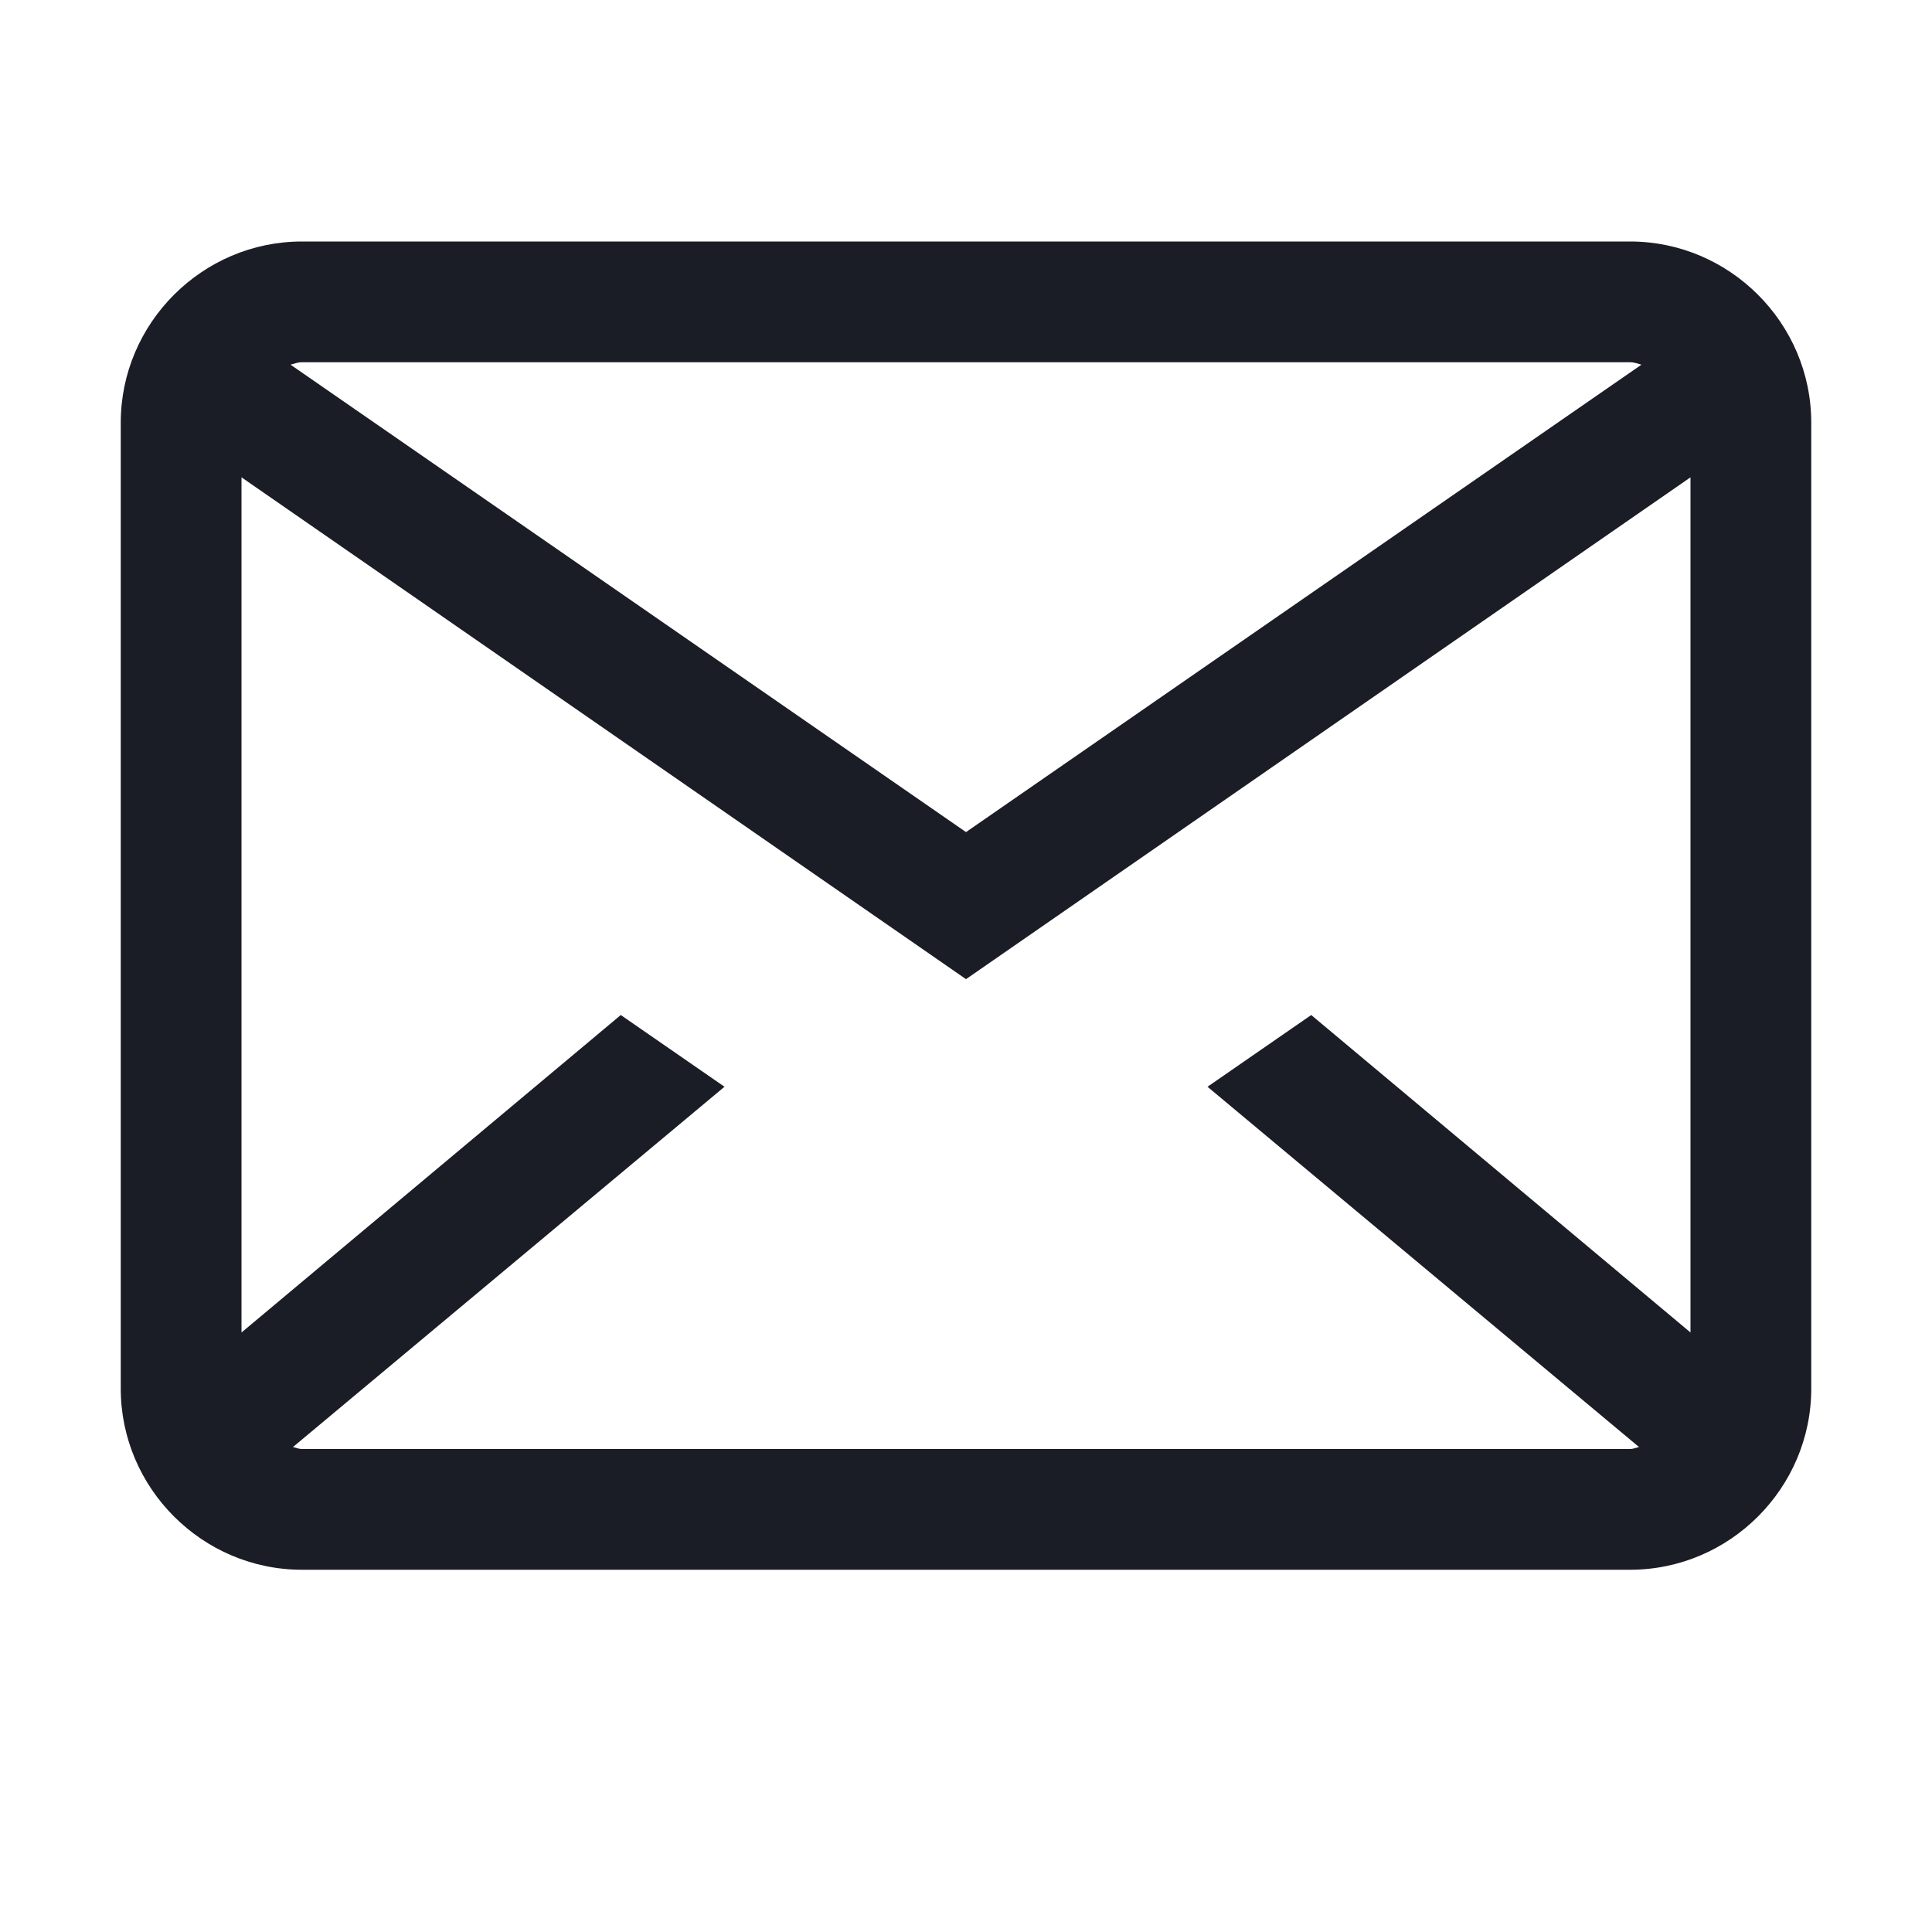
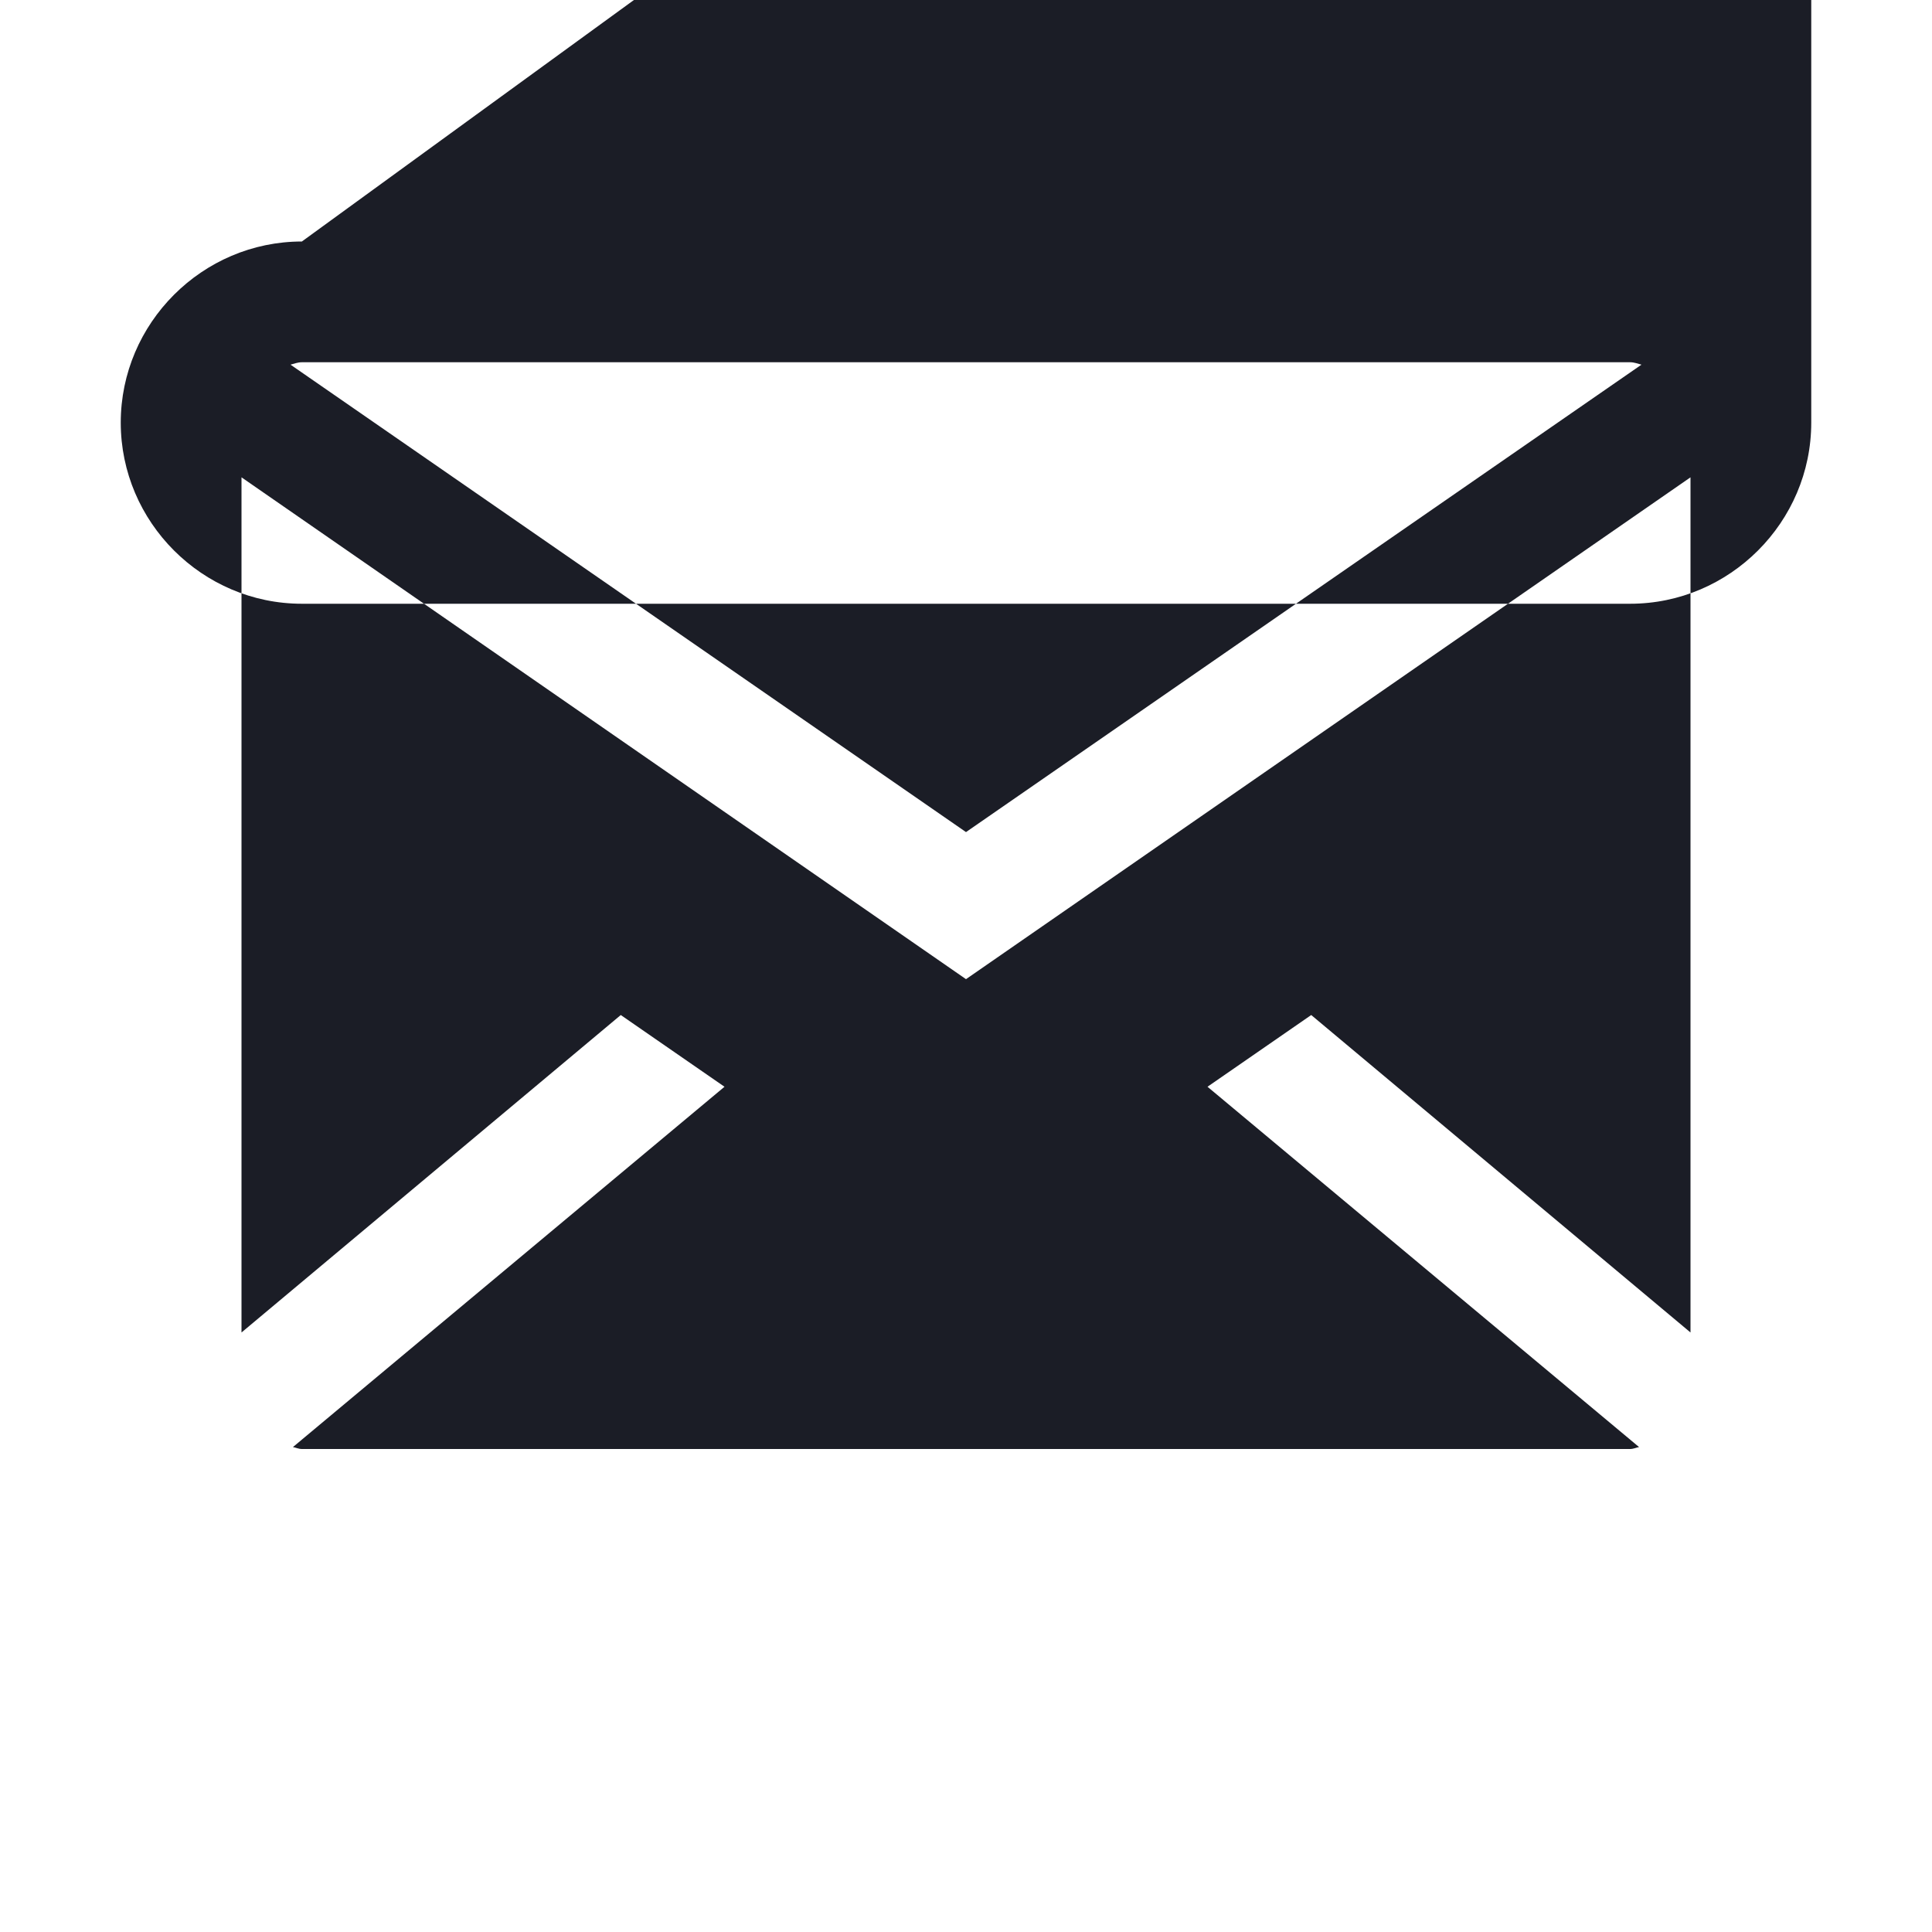
<svg xmlns="http://www.w3.org/2000/svg" viewBox="0,0,256,256" width="32px" height="32px" fill-rule="nonzero">
  <g fill="#1b1d26" fill-rule="nonzero" stroke="none" stroke-width="1" stroke-linecap="butt" stroke-linejoin="miter" stroke-miterlimit="10" stroke-dasharray="" stroke-dashoffset="0" font-family="none" font-weight="none" font-size="none" text-anchor="none" style="mix-blend-mode: normal">
    <g transform="scale(16,16)">
-       <path d="M2.5,2c-0.824,0 -1.5,0.676 -1.5,1.5v8c0,0.824 0.676,1.5 1.5,1.5h11c0.824,0 1.5,-0.676 1.5,-1.5v-8c0,-0.824 -0.676,-1.5 -1.5,-1.5zM2.5,3h11c0.035,0 0.062,0.012 0.094,0.02l-5.594,3.871l-5.594,-3.871c0.031,-0.008 0.059,-0.02 0.094,-0.02zM2,3.953l6,4.156l6,-4.156v7.082l-3.141,-2.629l-0.859,0.594l3.574,2.984c-0.023,0.004 -0.047,0.016 -0.074,0.016h-11c-0.027,0 -0.051,-0.012 -0.074,-0.016l3.574,-2.984l-0.859,-0.594l-3.141,2.629z" />
+       <path d="M2.5,2c-0.824,0 -1.5,0.676 -1.5,1.5c0,0.824 0.676,1.5 1.5,1.5h11c0.824,0 1.5,-0.676 1.5,-1.5v-8c0,-0.824 -0.676,-1.5 -1.5,-1.5zM2.5,3h11c0.035,0 0.062,0.012 0.094,0.02l-5.594,3.871l-5.594,-3.871c0.031,-0.008 0.059,-0.02 0.094,-0.02zM2,3.953l6,4.156l6,-4.156v7.082l-3.141,-2.629l-0.859,0.594l3.574,2.984c-0.023,0.004 -0.047,0.016 -0.074,0.016h-11c-0.027,0 -0.051,-0.012 -0.074,-0.016l3.574,-2.984l-0.859,-0.594l-3.141,2.629z" />
    </g>
  </g>
</svg>